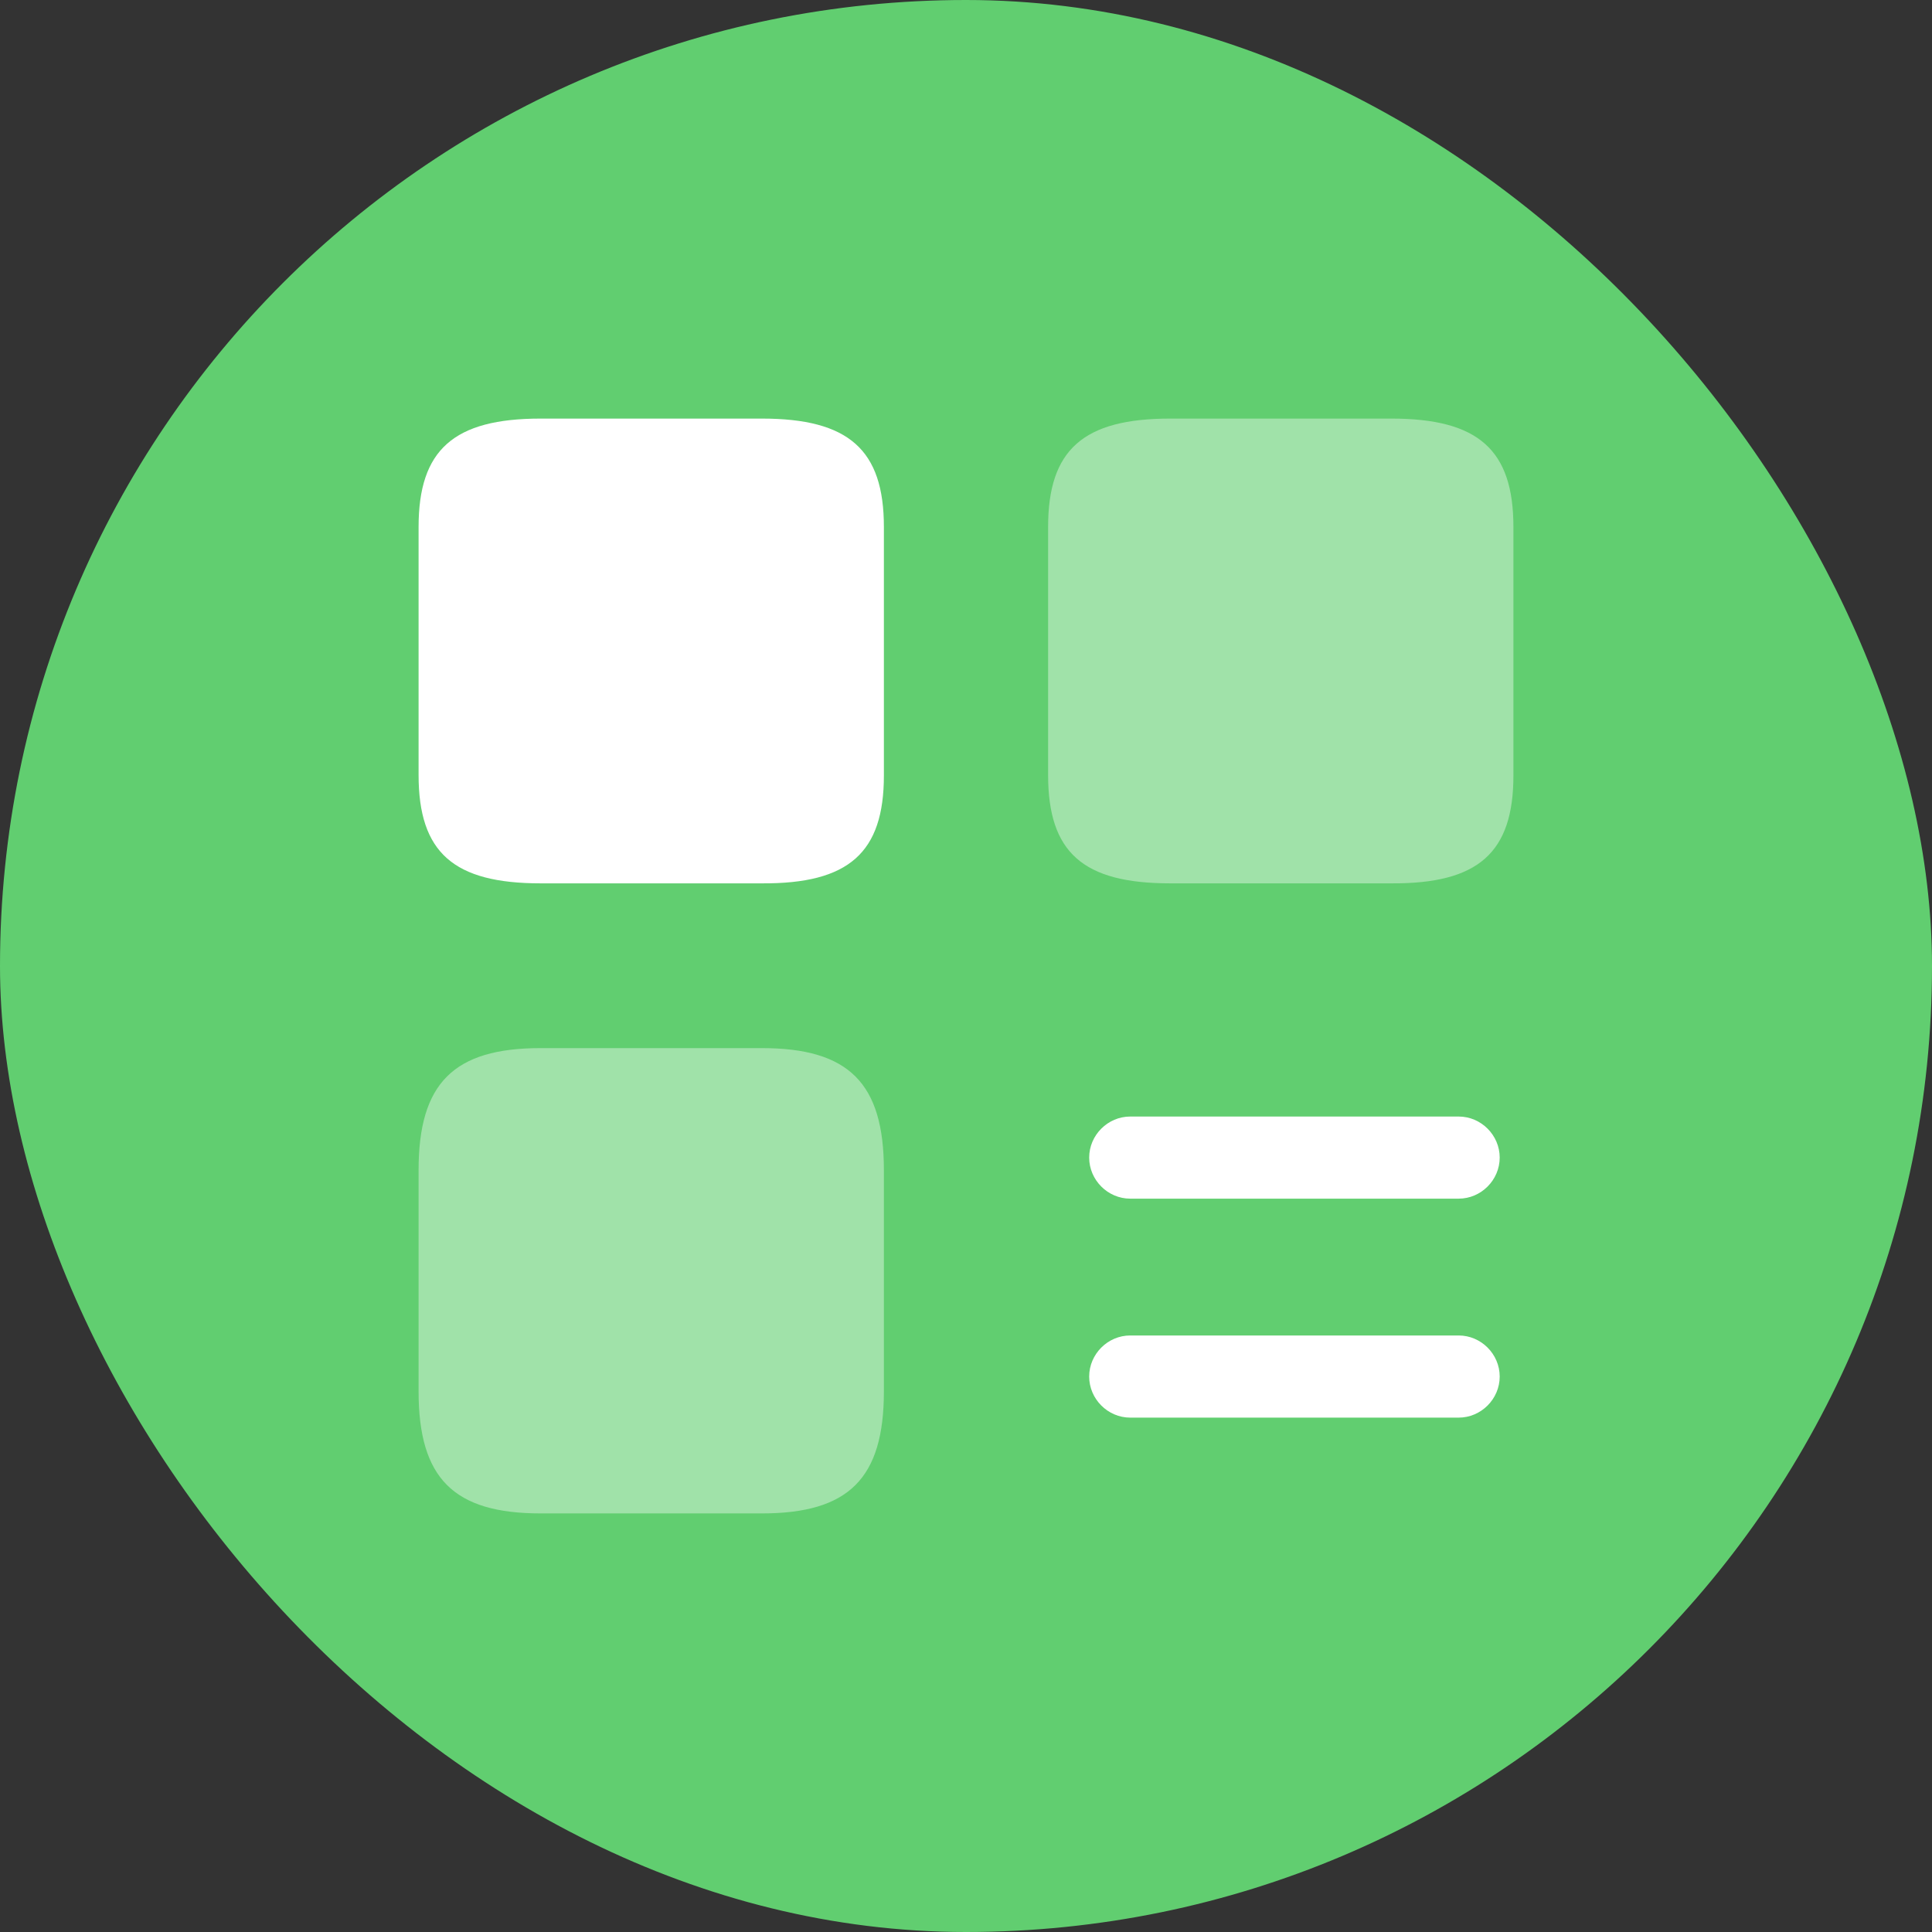
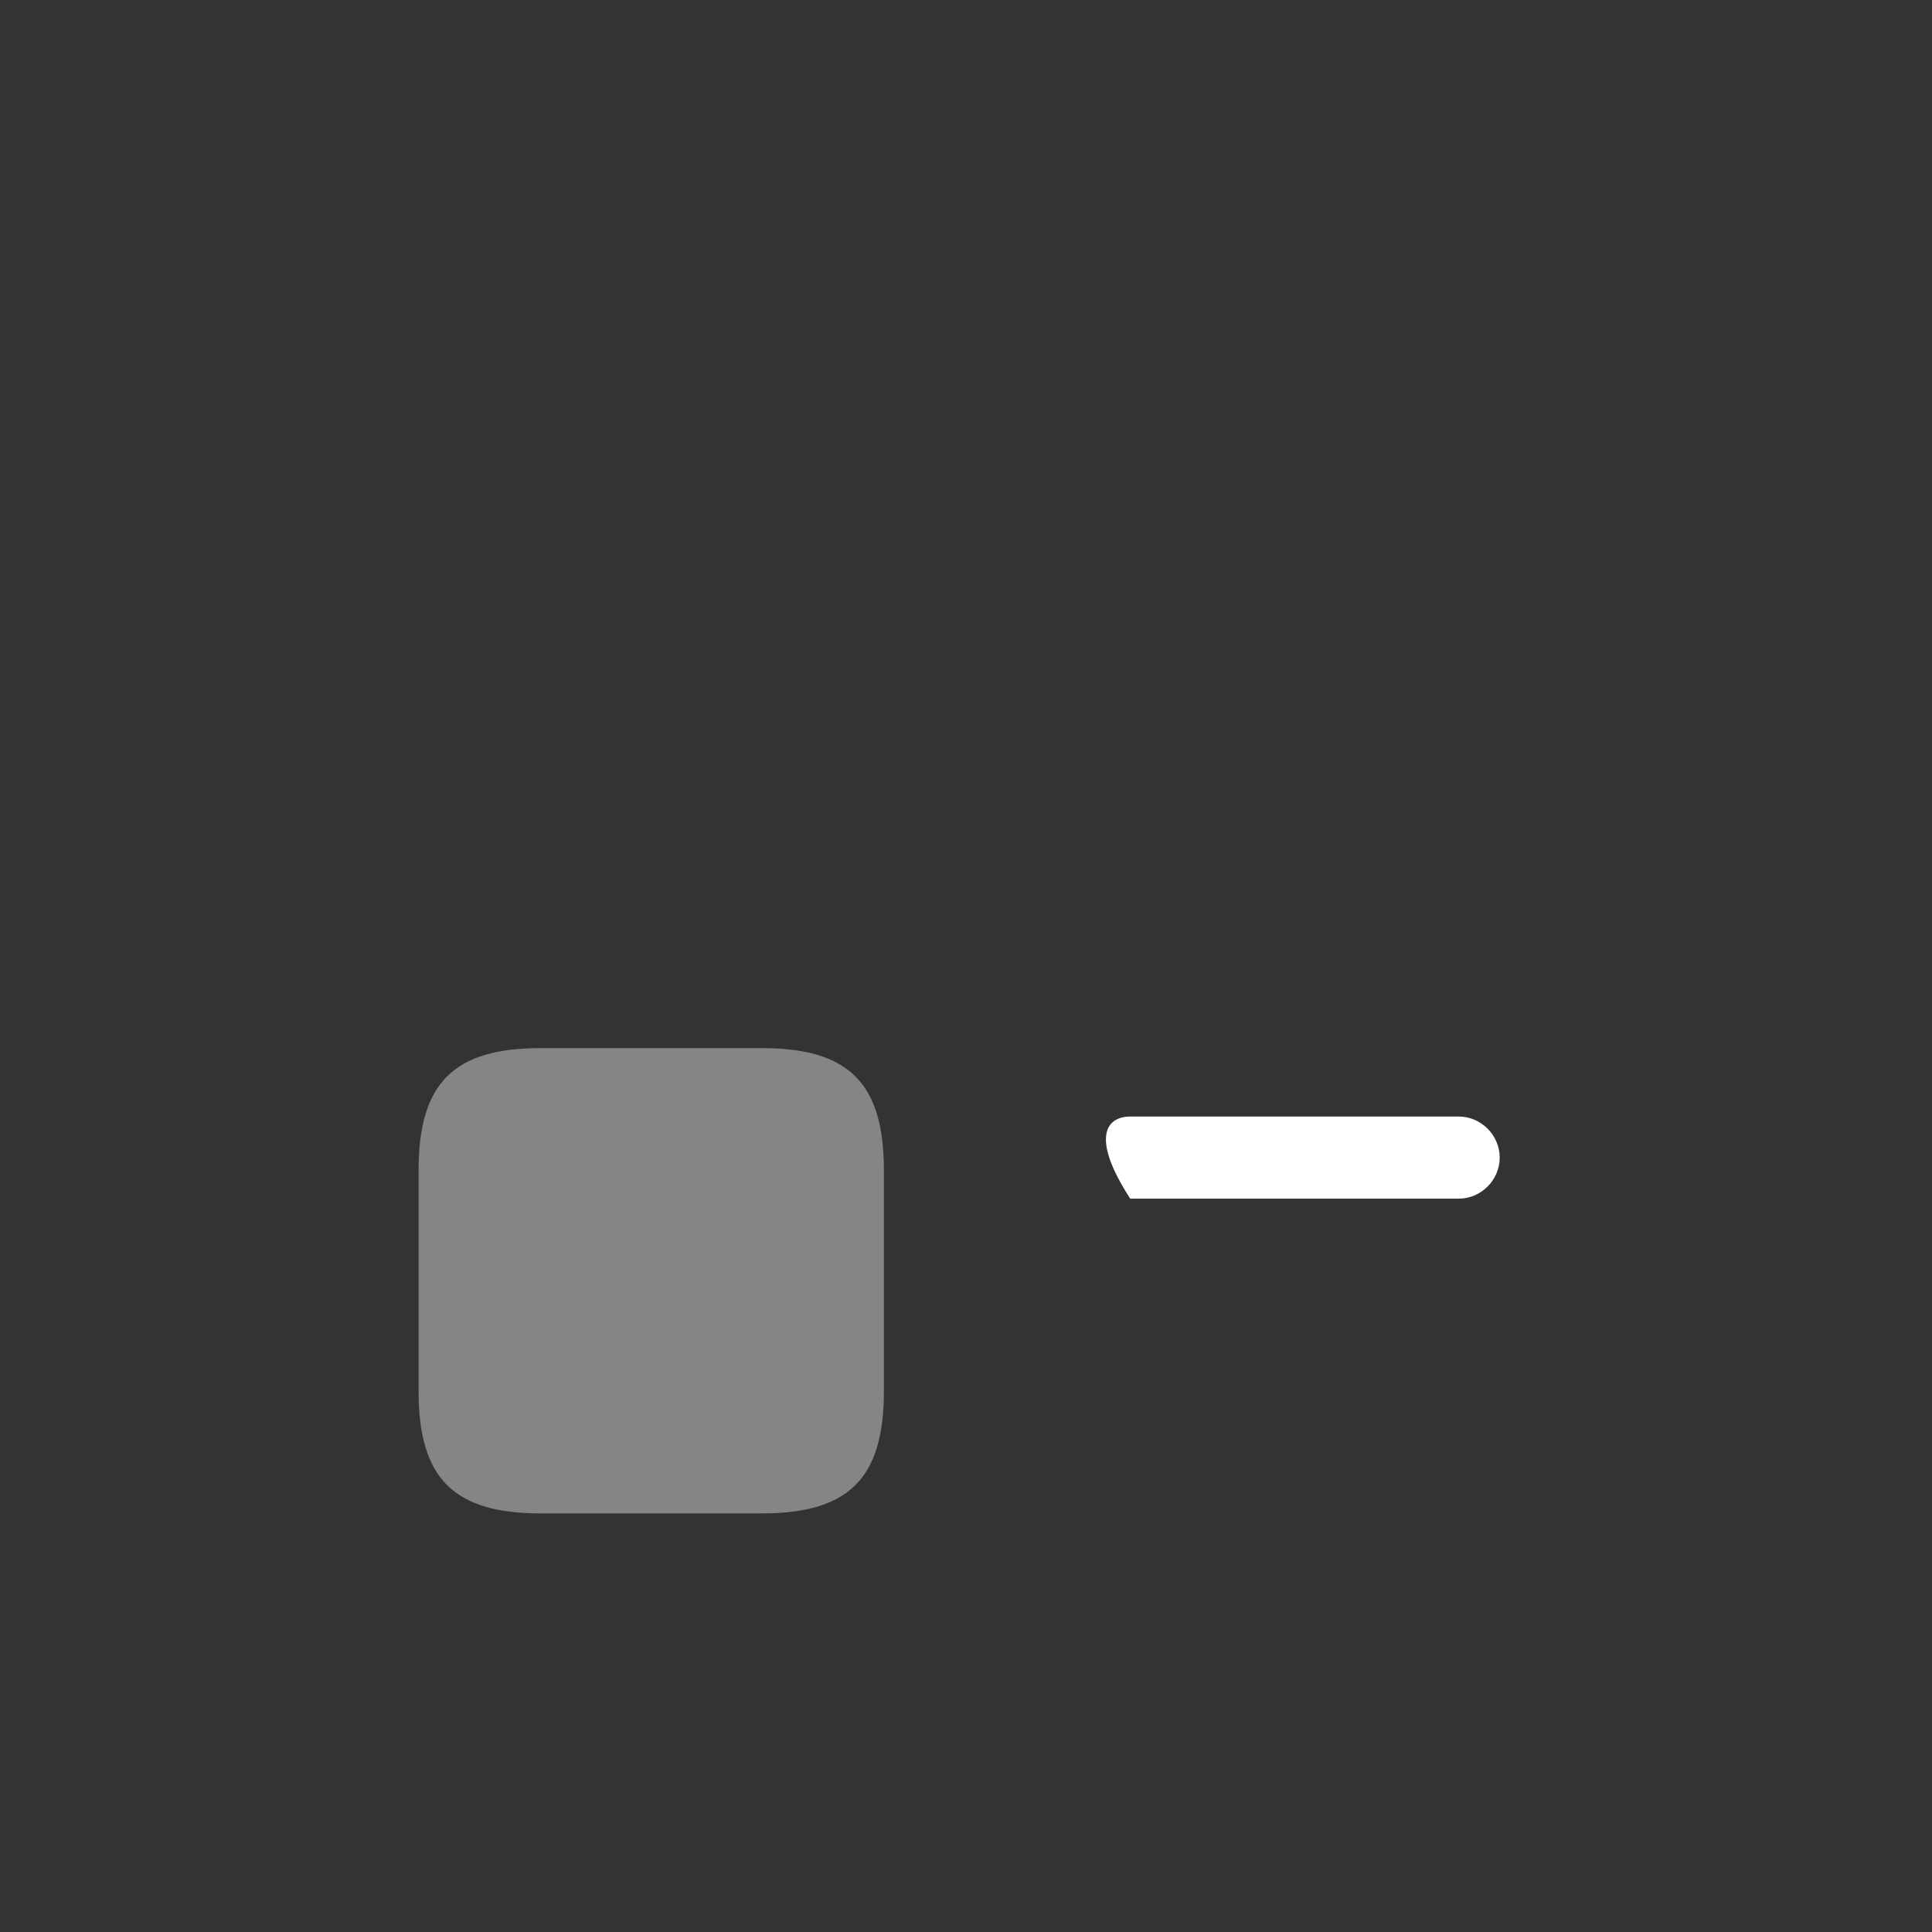
<svg xmlns="http://www.w3.org/2000/svg" width="50" height="50" viewBox="0 0 50 50" fill="none">
  <rect x="0" y="0" width="50" height="50" fill="#333333" stroke="none" />
-   <rect width="50" height="50" rx="25" fill="#61ce70" />
-   <path d="M37.75 31.021H29.25C28.669 31.021 28.188 30.539 28.188 29.958C28.188 29.378 28.669 28.896 29.25 28.896H37.75C38.331 28.896 38.812 29.378 38.812 29.958C38.812 30.539 38.331 31.021 37.75 31.021Z" fill="white" />
-   <path d="M37.75 36.688H29.25C28.669 36.688 28.188 36.206 28.188 35.625C28.188 35.044 28.669 34.562 29.25 34.562H37.75C38.331 34.562 38.812 35.044 38.812 35.625C38.812 36.206 38.331 36.688 37.75 36.688Z" fill="white" />
-   <path opacity="0.4" d="M39.167 20.07V13.638C39.167 11.641 38.26 10.833 36.008 10.833H30.284C28.032 10.833 27.125 11.641 27.125 13.638V20.056C27.125 22.067 28.032 22.861 30.284 22.861H36.008C38.26 22.875 39.167 22.067 39.167 20.07Z" fill="white" />
-   <path d="M22.875 20.07V13.638C22.875 11.641 21.968 10.833 19.716 10.833H13.992C11.74 10.833 10.833 11.641 10.833 13.638V20.056C10.833 22.067 11.74 22.861 13.992 22.861H19.716C21.968 22.875 22.875 22.067 22.875 20.07Z" fill="white" />
+   <path d="M37.75 31.021H29.25C28.188 29.378 28.669 28.896 29.25 28.896H37.75C38.331 28.896 38.812 29.378 38.812 29.958C38.812 30.539 38.331 31.021 37.75 31.021Z" fill="white" />
  <path opacity="0.4" d="M22.875 36.008V30.284C22.875 28.032 21.968 27.125 19.716 27.125H13.992C11.74 27.125 10.833 28.032 10.833 30.284V36.008C10.833 38.26 11.74 39.167 13.992 39.167H19.716C21.968 39.167 22.875 38.26 22.875 36.008Z" fill="white" />
</svg>